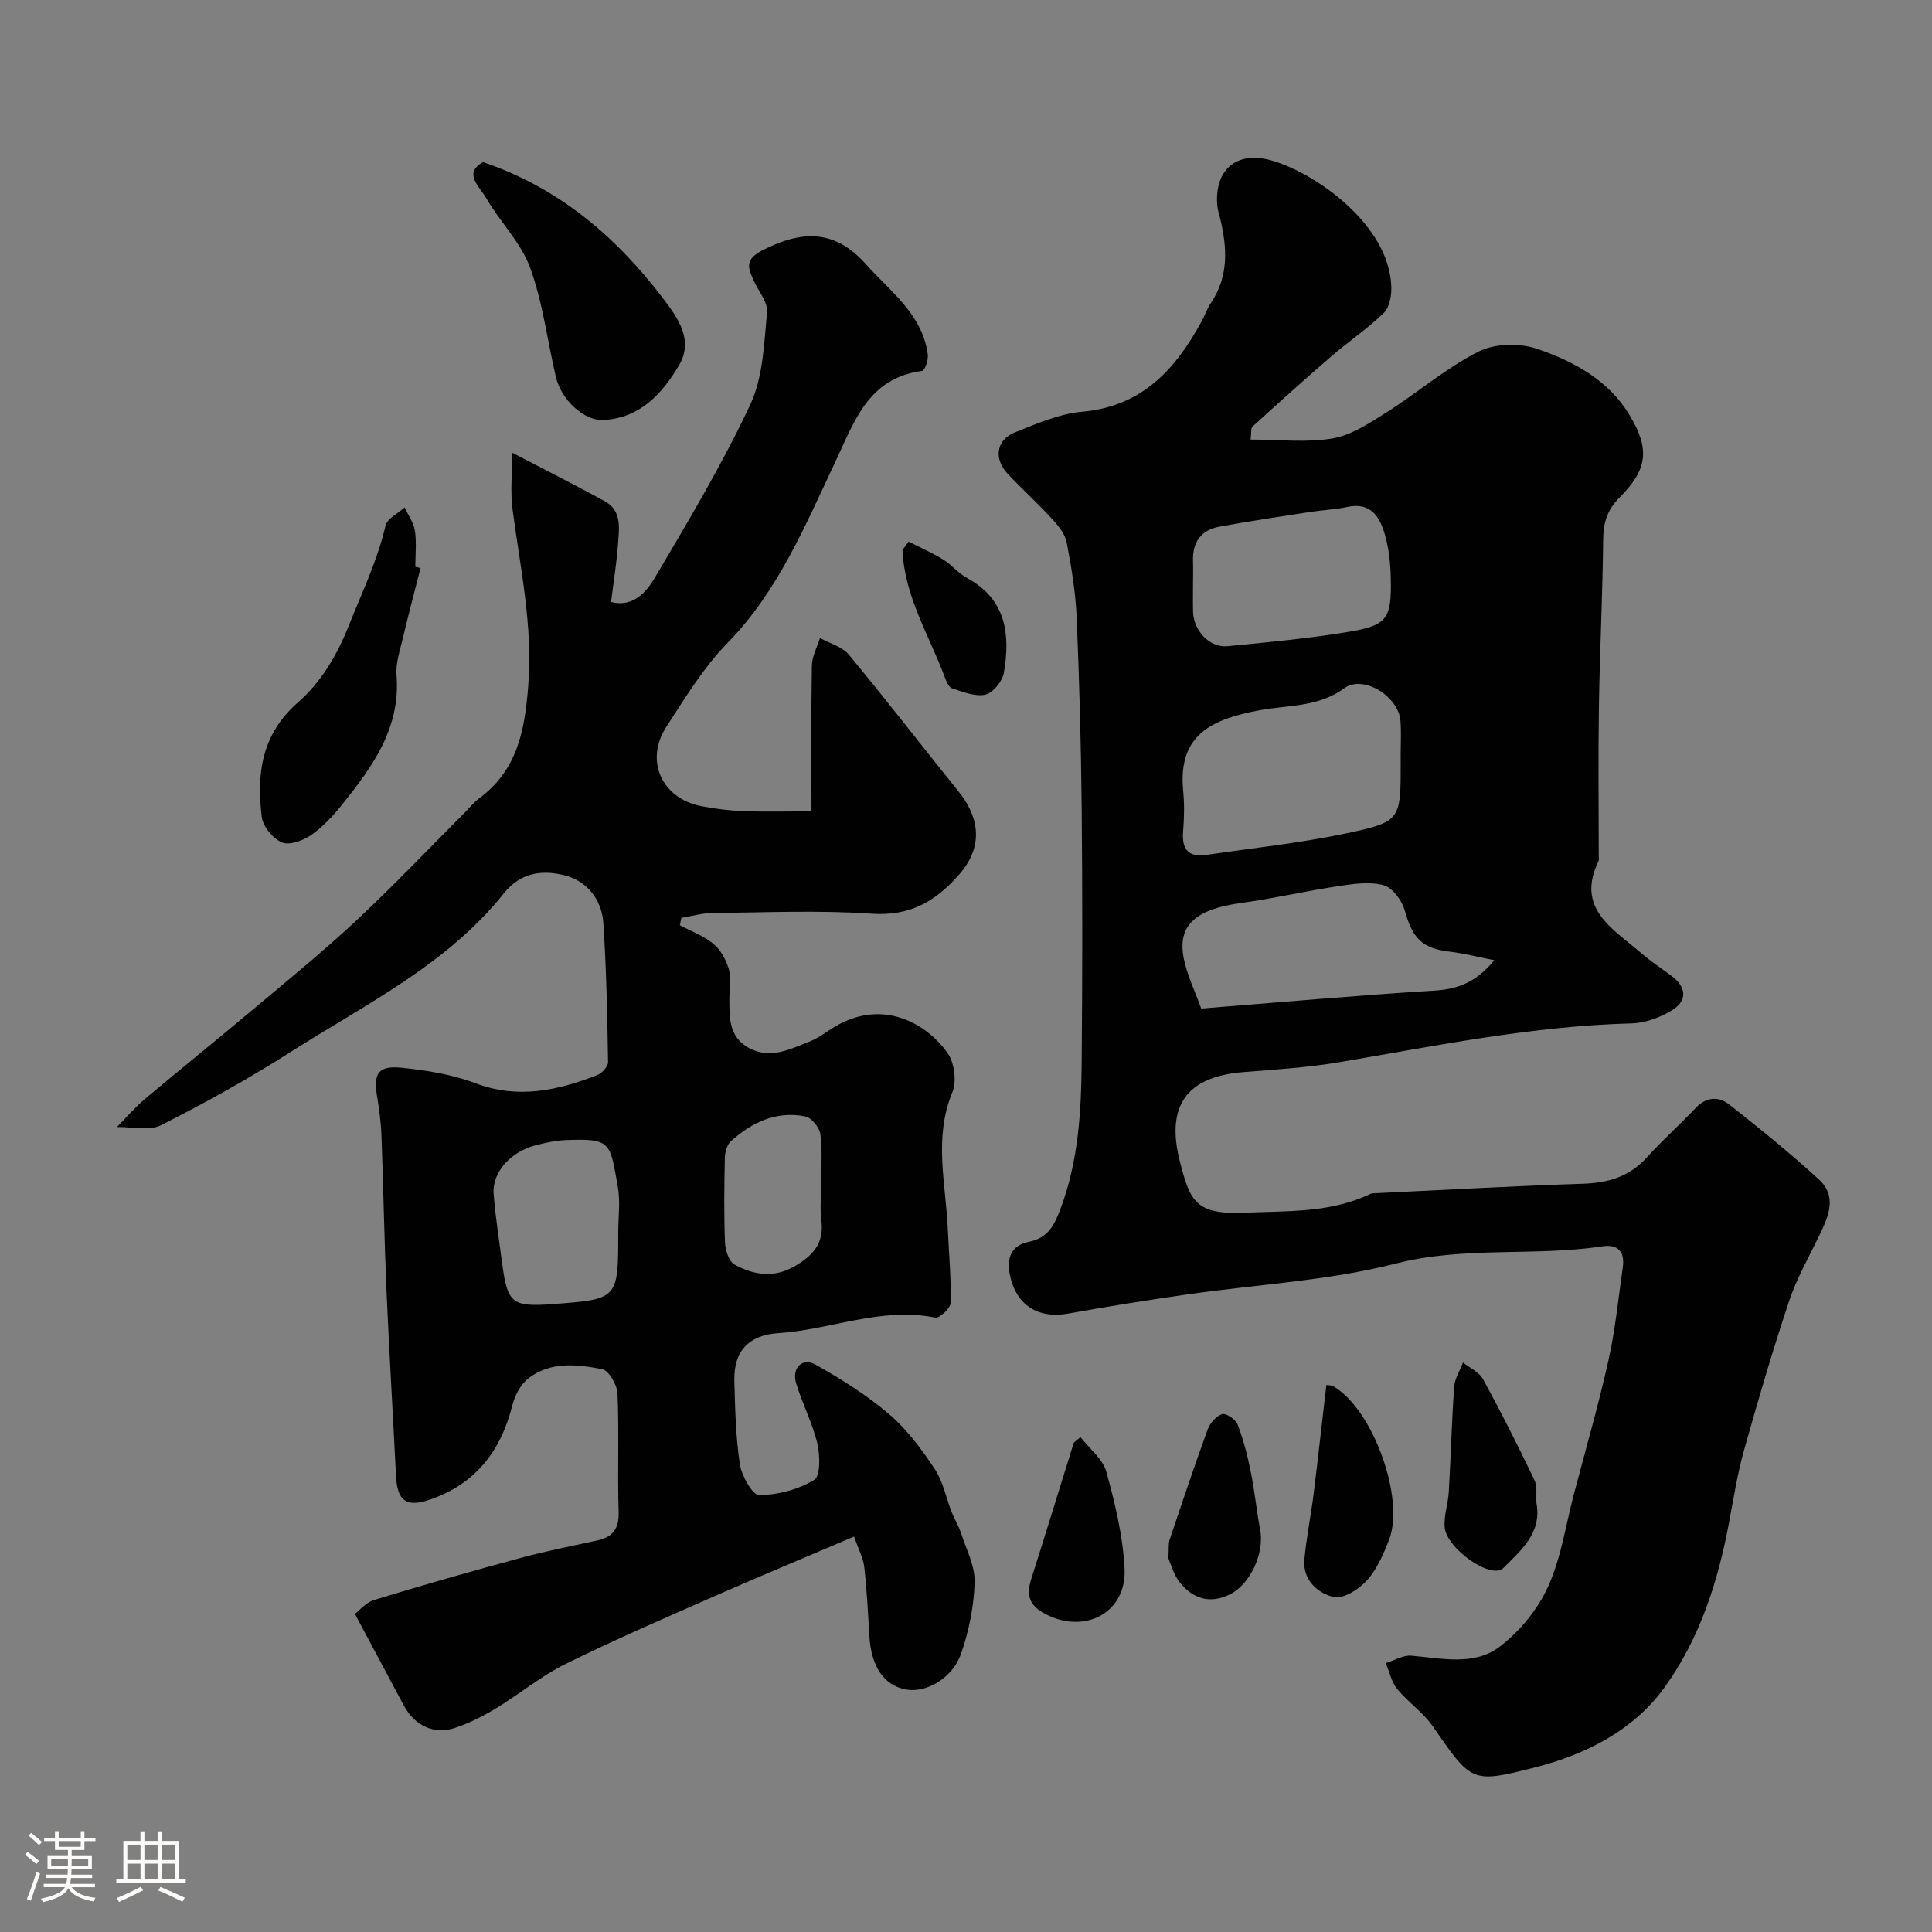
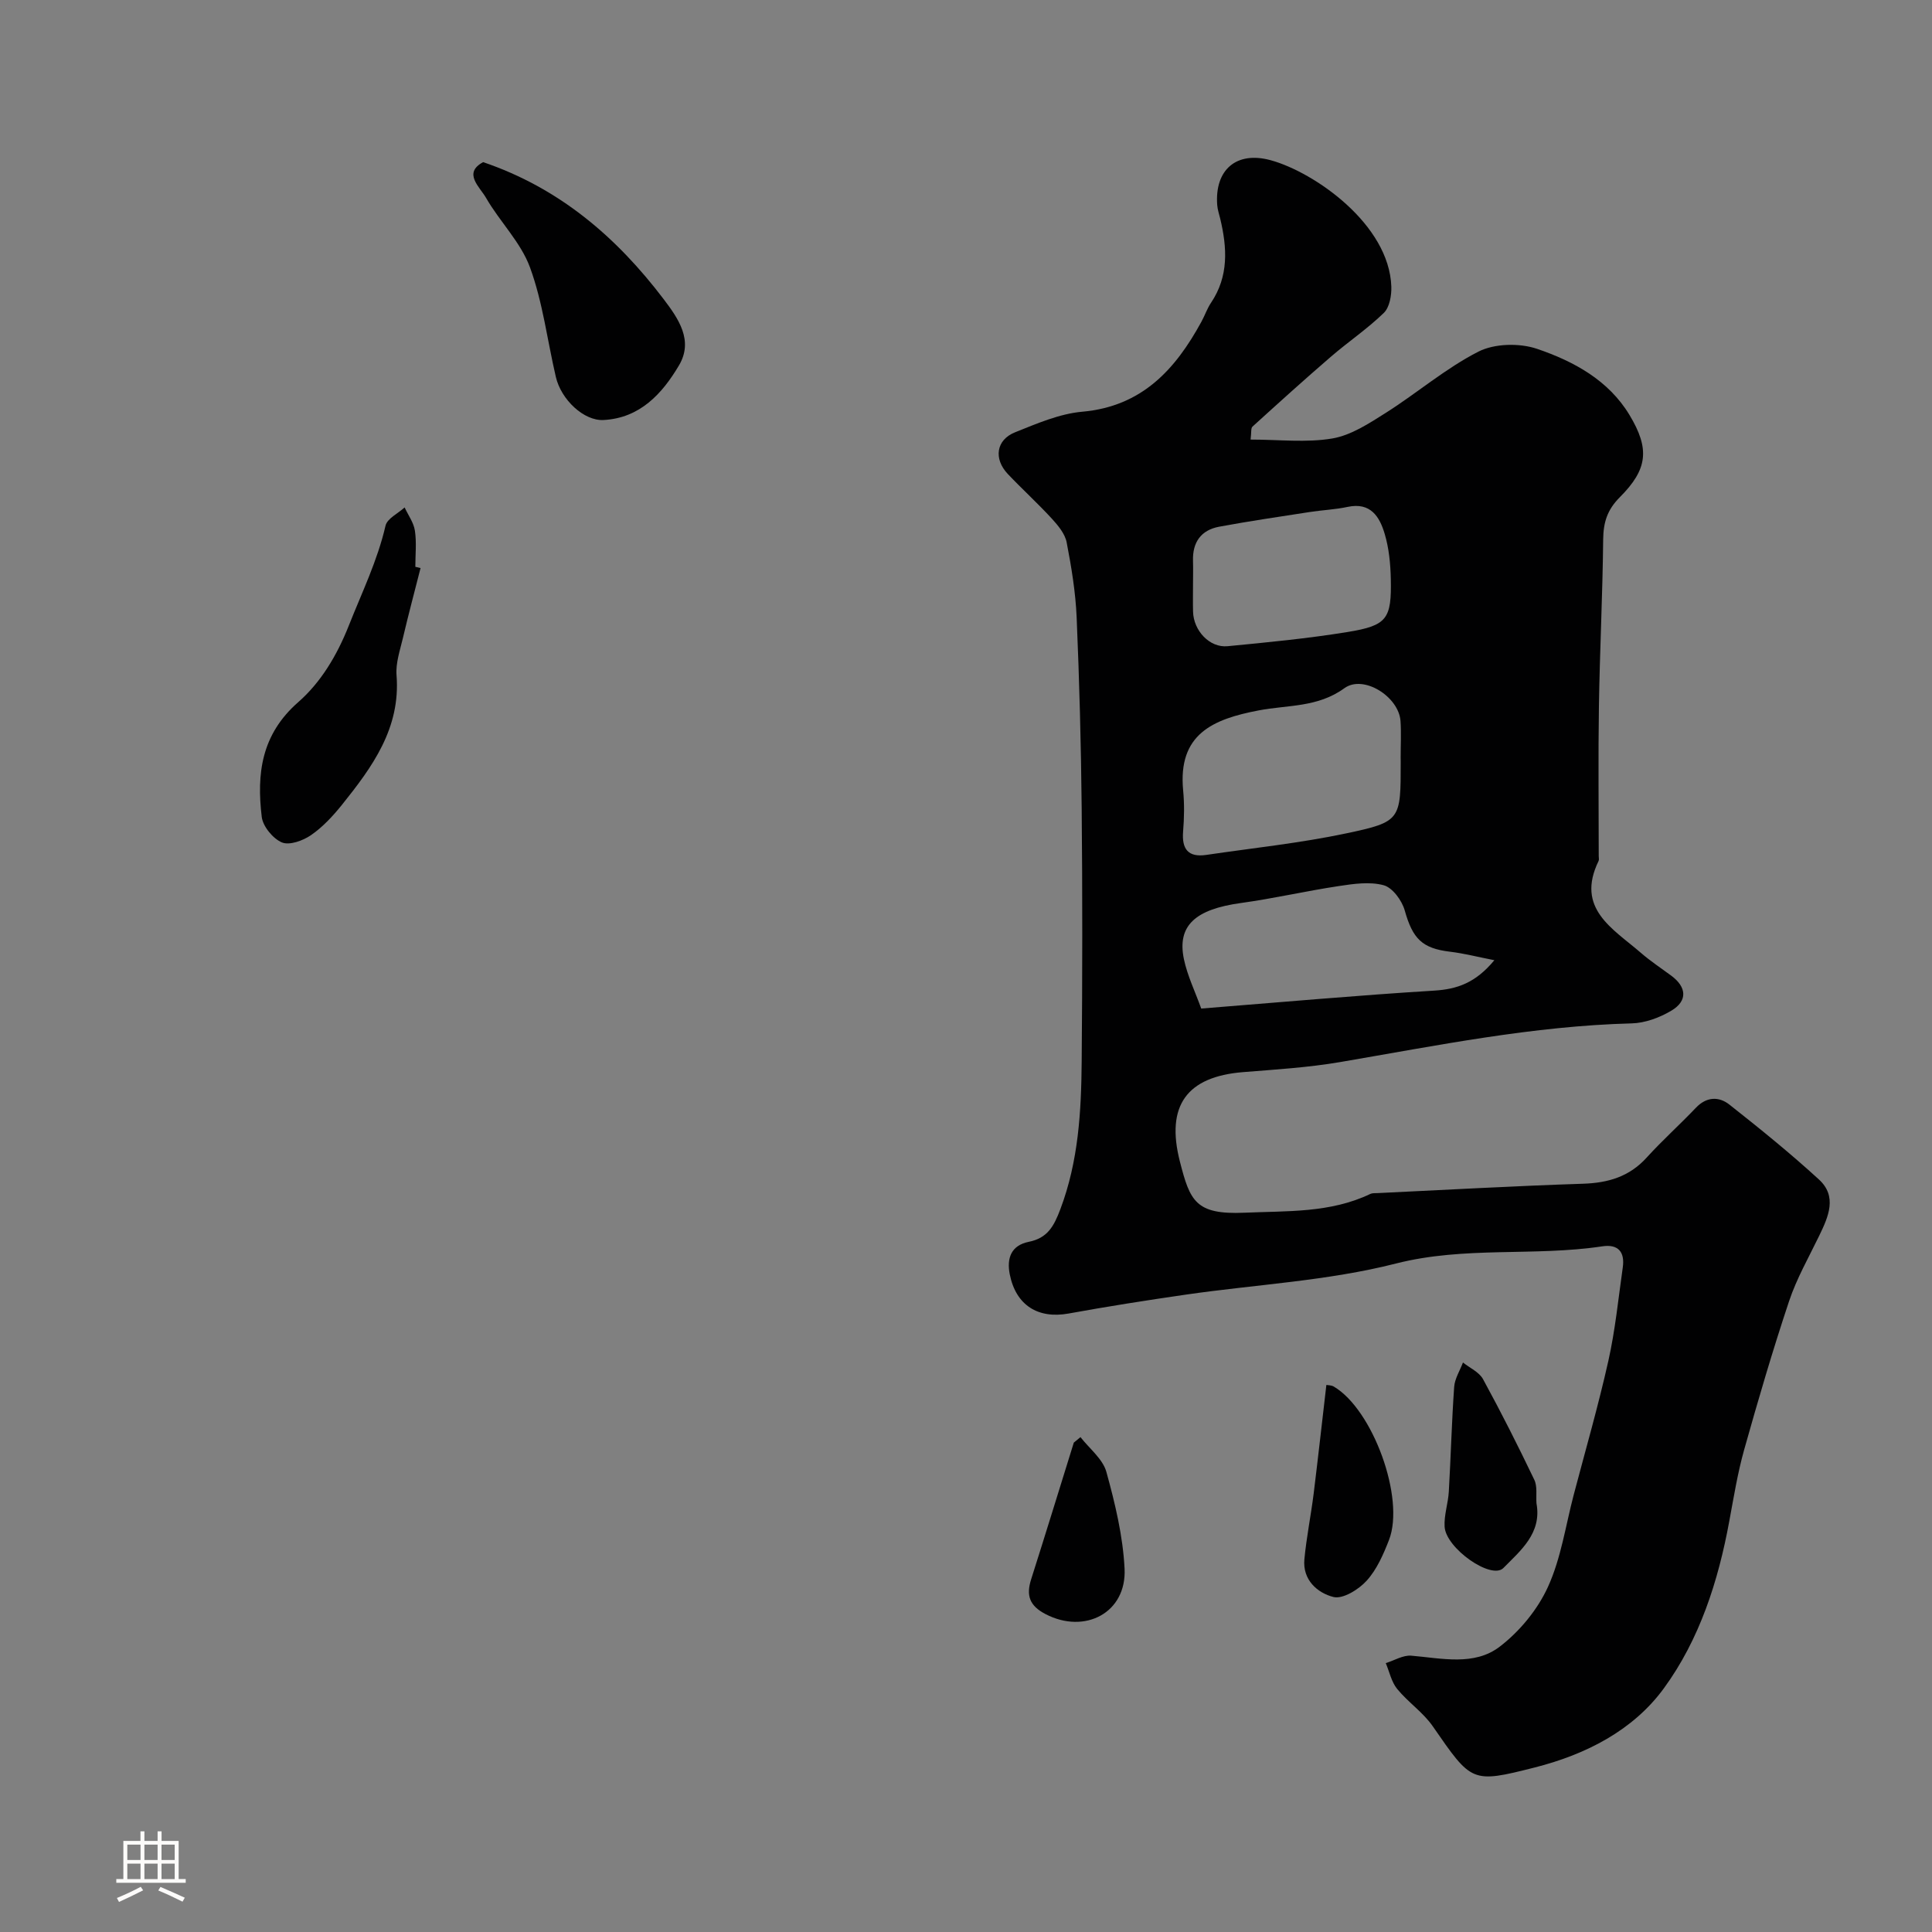
<svg xmlns="http://www.w3.org/2000/svg" enable-background="new 0 0 400 400" viewBox="0 0 400 400">
  <rect x="0" y="0" width="400" height="400" fill="#808080" stroke="none" />
-   <path d="m5.17 384 .55-.58c.85.61 1.65 1.24 2.4 1.87l-.59.64c-.83-.73-1.62-1.38-2.36-1.93m1.22 9.53-.82-.34c.71-1.76 1.37-3.64 1.98-5.63.24.13.5.25.76.36-.6 1.67-1.24 3.54-1.92 5.61m-.5-13.5.57-.54c.56.44 1.31 1.06 2.26 1.87l-.64.64c-.68-.66-1.41-1.32-2.19-1.97m3.25.46h2.24v-1.36h.77v1.36h4.57v-1.36h.76v1.36h2.28v.69h-2.28v1.84h-2.64v1.26h4.18v2.64h-4.21c0 .45-.02.86-.05 1.21h4.32v.69h-4.38c-.04.34-.1.75-.19 1.22h5.15v.69h-4.82c.87 1.19 2.51 1.92 4.93 2.19-.17.31-.3.57-.37.76-2.77-.49-4.52-1.41-5.26-2.76-.56 1.26-2.3 2.23-5.24 2.9-.12-.24-.26-.48-.43-.72 2.73-.55 4.38-1.34 4.96-2.38h-4.38v-.69h4.65c.1-.38.17-.79.21-1.22h-4.32v-.69h4.4c.03-.34.05-.75.05-1.21h-4.2v-2.64h4.23v-1.26h-2.69v-1.84h-2.24zm1.46 4.46v1.29h3.45c.01-.4.02-.57.01-.53v-.32-.45h-3.46zm1.55-2.59h4.57v-1.19h-4.57zm6.11 2.59h-3.42v.77c-.01.19-.01.37-.02.53h3.44v-1.29z" fill="#fcfbfa" />
  <path d="m32.63 379.16h.82v1.98h3.54v7.89h1.46v.78h-14.37v-.78h1.46v-7.89h3.54v-1.98h.82v1.98h2.73zm-3.49 11.48.5.73c-1.61.82-3.28 1.63-5 2.41-.13-.27-.28-.55-.44-.82 1.75-.72 3.4-1.49 4.94-2.32m-2.78-5.55h2.73v-3.18h-2.73zm0 3.95h2.73v-3.2h-2.73zm3.54-3.95h2.73v-3.18h-2.73zm0 3.95h2.73v-3.2h-2.73zm7.89 4.68c-1.84-.92-3.51-1.7-5.02-2.32l.45-.73c1.89.8 3.57 1.55 5.04 2.23zm-1.62-11.81h-2.73v3.18h2.73zm-2.73 7.13h2.73v-3.2h-2.73z" fill="#fcfbfa" />
  <g fill="#010102">
    <path d="m258.92 91.01c5.94 0 11.56.68 16.92-.23 3.9-.66 7.63-3.13 11.1-5.32 6.47-4.1 12.38-9.21 19.15-12.66 3.35-1.7 8.52-1.81 12.16-.57 7.55 2.57 14.77 6.47 19.12 13.69 4.23 7.02 3.79 11.23-2.01 17.03-2.61 2.62-3.4 5.21-3.44 8.74-.12 11.5-.7 23-.88 34.5-.16 10.35-.04 20.71-.04 31.07 0 .33.1.72-.03.99-4.81 9.89 2.99 14.02 8.75 19.02 1.97 1.71 4.17 3.16 6.28 4.72 3.21 2.37 3.45 5.22.05 7.25-2.43 1.45-5.45 2.57-8.23 2.64-20.42.53-40.33 4.59-60.35 8.01-6.62 1.13-13.37 1.54-20.08 2.08-11.67.93-16.08 6.93-13.1 18.54 2.08 8.1 3.21 11.01 13.34 10.57 8.86-.39 17.78.09 26.08-3.89.42-.2.98-.15 1.47-.17 14.18-.67 28.36-1.48 42.55-1.94 5.22-.17 9.6-1.45 13.2-5.42 3.24-3.57 6.86-6.81 10.19-10.31 2.21-2.33 4.78-2.36 6.94-.65 6.32 4.98 12.59 10.06 18.52 15.49 3.85 3.52 1.98 7.7.08 11.63-2.17 4.49-4.68 8.87-6.25 13.57-3.39 10.16-6.4 20.44-9.3 30.76-1.36 4.84-2.16 9.84-3.08 14.79-2.28 12.42-6.15 24.48-13.54 34.6-6.38 8.74-16.18 13.72-26.75 16.4-13.11 3.32-13.03 3.11-21.1-8.53-2-2.89-5.12-4.98-7.37-7.73-1.19-1.46-1.6-3.55-2.36-5.35 1.76-.55 3.58-1.68 5.28-1.54 6.3.53 13.04 2.19 18.34-1.89 4.12-3.16 7.83-7.67 9.97-12.38 2.71-5.95 3.65-12.7 5.34-19.11 2.43-9.22 5.08-18.39 7.16-27.69 1.42-6.35 2.06-12.87 2.98-19.33.45-3.18-.95-4.85-4.24-4.35-14.14 2.13-28.47-.07-42.73 3.56-14.16 3.61-29.04 4.34-43.58 6.45-8.08 1.17-16.15 2.44-24.18 3.9-6.34 1.15-10.91-1.7-12.19-8.11-.66-3.33.27-5.99 3.92-6.73 3.87-.78 5.2-3.15 6.57-6.8 3.74-9.93 4.31-20.17 4.4-30.51.15-17.5.17-35 0-52.49-.13-13.16-.48-26.31-1.04-39.46-.22-5.21-1.08-10.43-2.07-15.56-.34-1.77-1.77-3.49-3.06-4.9-2.93-3.19-6.14-6.11-9.12-9.25-2.98-3.15-2.43-7.07 1.5-8.64 4.51-1.8 9.18-3.84 13.92-4.26 12.33-1.1 19.25-8.71 24.66-18.63.71-1.29 1.18-2.73 2-3.94 3.68-5.48 3.33-11.36 1.9-17.37-.23-.95-.56-1.9-.63-2.86-.54-7.27 3.95-11.23 11.1-9.26 9.02 2.48 24.52 13.25 24.95 26.17.06 1.83-.37 4.28-1.55 5.43-3.4 3.3-7.38 5.98-10.98 9.09-5.49 4.73-10.86 9.59-16.22 14.46-.36.33-.2 1.23-.39 2.68zm31.07 65.75c0-2.49.14-5-.03-7.48-.35-5.03-7.66-9.68-11.63-6.79-5.52 4.01-11.71 3.44-17.72 4.59-9.51 1.81-16.77 4.9-15.65 16.59.27 2.8.22 5.67-.01 8.47-.3 3.65 1.04 5.41 4.8 4.86 9.67-1.43 19.43-2.44 28.97-4.46 11.36-2.4 11.28-2.78 11.28-14.77 0-.34 0-.68-.01-1.01zm19.4 42.04c-3.52-.69-6.33-1.42-9.19-1.76-5.79-.69-7.73-2.71-9.37-8.56-.58-2.05-2.52-4.7-4.35-5.2-2.9-.79-6.27-.29-9.36.18-6.76 1.02-13.44 2.57-20.21 3.5-9.45 1.3-13.25 4.69-11.79 11.64.72 3.43 2.31 6.67 3.58 10.21 16.36-1.3 32.26-2.73 48.19-3.71 4.79-.29 8.61-1.6 12.5-6.3zm-62.39-77.67c0 1.83-.04 3.67.01 5.5.09 3.93 3.43 7.52 7.14 7.16 8.3-.8 16.63-1.6 24.85-2.94 8.21-1.34 9.13-2.7 8.95-11.05-.07-3.09-.38-6.27-1.25-9.22-1.05-3.57-2.91-6.66-7.7-5.63-2.55.55-5.2.65-7.78 1.05-6.28.97-12.57 1.89-18.81 3.05-3.75.7-5.54 3.22-5.41 7.08.05 1.67 0 3.34 0 5z" />
-     <path d="m106.04 93.73c6.79 3.54 13.02 6.68 19.14 10.02 3.63 1.98 2.99 5.64 2.77 8.88-.27 3.9-.92 7.78-1.44 12.01 4.58 1.15 7.31-2.06 9.06-5.02 6.94-11.75 13.98-23.51 19.76-35.84 2.67-5.7 2.86-12.68 3.48-19.15.2-2.08-1.81-4.36-2.78-6.57-1.21-2.74-1.91-4.38 2.1-6.38 8.17-4.08 14.79-4.09 21.13 3 5.11 5.72 11.71 10.36 12.83 18.73.15 1.1-.62 3.31-1.17 3.38-11.28 1.51-14.06 10.58-18.1 19.1-6.19 13.06-11.74 26.52-22.19 37.22-4.96 5.08-8.78 11.35-12.67 17.37-4.53 7.01-.96 14.83 7.25 16.43 2.89.56 5.85.92 8.79 1.03 4.46.17 8.94.04 14.01.04 0-10.29-.09-20.23.08-30.17.03-1.92 1.09-3.82 1.68-5.72 2.03 1.13 4.61 1.8 5.99 3.47 7.73 9.33 15.14 18.93 22.74 28.37 3.64 4.52 5.75 10.74 0 17.23-4.93 5.57-10.18 8.55-18.05 8.01-10.95-.75-21.99-.24-32.99-.14-2.14.02-4.27.66-6.4 1.01-.1.51-.2 1.01-.3 1.52 2.34 1.25 4.94 2.19 6.94 3.85 1.5 1.25 2.64 3.32 3.19 5.23.53 1.84.12 3.97.12 5.97 0 3.99-.18 8.08 4.05 10.36 4.48 2.42 8.59.21 12.64-1.37 1.95-.76 3.63-2.18 5.47-3.23 9.63-5.49 18.48-.65 22.98 5.59 1.44 2 1.96 5.91 1.03 8.17-3.91 9.43-1.37 18.86-.95 28.29.23 5.11.71 10.23.6 15.33-.02 1.09-2.33 3.23-3.21 3.05-11.18-2.27-21.61 2.51-32.44 3.21-6.23.41-9.31 3.78-9.14 9.94.16 5.77.28 11.59 1.15 17.27.37 2.38 2.64 6.36 4.01 6.34 3.86-.05 8.07-1.17 11.37-3.16 1.31-.79 1.22-5.13.64-7.58-1.01-4.23-3.09-8.2-4.37-12.39-.97-3.16 1.24-5.45 3.98-3.91 5.36 3 10.65 6.34 15.31 10.31 3.69 3.15 6.7 7.25 9.41 11.33 1.72 2.59 2.32 5.93 3.49 8.9.59 1.5 1.47 2.89 1.96 4.41 1.09 3.35 2.9 6.78 2.8 10.12-.15 4.96-1.17 10.06-2.8 14.75-1.78 5.15-7.2 8.17-11.33 7.47-4.61-.78-7.3-4.73-7.67-11.12-.28-4.77-.52-9.54-1.06-14.29-.21-1.85-1.18-3.6-2.1-6.27-9.96 4.24-19.37 8.15-28.7 12.25-10.41 4.58-20.87 9.1-31.06 14.14-5.08 2.51-9.54 6.24-14.42 9.2-2.62 1.59-5.43 2.99-8.33 3.99-4.42 1.52-8.47-.4-10.74-4.65-3.23-6.03-6.45-12.07-10.1-18.92.81-.6 2.23-2.35 4.03-2.9 10.09-3.08 20.24-5.97 30.43-8.73 5.17-1.4 10.45-2.43 15.69-3.57 3.23-.71 4.56-2.43 4.45-5.92-.25-8.16.11-16.34-.23-24.49-.08-1.8-1.8-4.79-3.18-5.06-5.15-.99-10.67-1.64-15.23 1.87-1.61 1.24-2.85 3.53-3.35 5.57-2.39 9.57-7.74 16.43-17.23 19.62-4.82 1.62-6.62.11-6.87-4.96-.62-12.7-1.41-25.4-1.96-38.11-.47-10.76-.65-21.54-1.05-32.3-.1-2.77-.48-5.55-.93-8.29-.76-4.65.29-6.3 5.15-5.8 5.15.53 10.43 1.38 15.23 3.2 8.85 3.35 17.05 1.49 25.26-1.7.97-.38 2.22-1.78 2.2-2.68-.16-9.59-.34-19.19-.97-28.75-.33-4.97-3.51-8.85-8.19-9.96-4.4-1.04-8.85-.68-12.43 3.8-11.8 14.78-28.7 22.97-44.21 32.87-8.62 5.5-17.61 10.49-26.73 15.1-2.48 1.26-6.07.32-9.15.39 1.9-1.93 3.67-4.01 5.73-5.75 7.53-6.34 15.21-12.51 22.75-18.85 7.11-5.97 14.32-11.84 21.1-18.17 7.73-7.22 15.02-14.91 22.5-22.4.94-.94 1.78-2.02 2.84-2.81 7.9-5.84 9.49-13.84 10.23-23.3.99-12.55-1.64-24.4-3.23-36.52-.5-3.65-.09-7.47-.09-11.81zm21.96 161.45c0-3.15.46-6.39-.09-9.45-1.63-9.18-1.27-10.09-10.9-9.68-2.09.09-4.19.57-6.23 1.1-5.08 1.32-8.92 5.63-8.58 10 .38 4.85 1.14 9.68 1.78 14.51 1.08 8.17 2.07 8.96 10.41 8.34 13.61-1 13.61-1 13.61-14.82zm42-9.89c0-3.49.3-7.02-.15-10.46-.18-1.39-1.85-3.43-3.13-3.69-5.97-1.19-11.05 1.23-15.4 5.13-.82.74-1.23 2.31-1.25 3.5-.13 5.82-.2 11.64.03 17.45.06 1.6.8 3.94 1.97 4.59 3.93 2.16 8.1 2.87 12.44.36 3.76-2.17 6.14-4.73 5.55-9.42-.32-2.44-.06-4.97-.06-7.46z" />
    <path d="m100.03 33.57c15.81 5.37 27.62 15.53 37.35 28.34 3.09 4.07 6.25 8.59 3.19 13.75-3.47 5.85-8.07 10.91-15.63 11.3-4.03.21-8.76-4.18-9.86-8.93-1.77-7.58-2.7-15.45-5.36-22.69-1.91-5.2-6.27-9.46-9.1-14.39-1.3-2.26-4.82-5.12-.59-7.38z" />
    <path d="m87.07 117.61c-1.23 4.84-2.52 9.66-3.66 14.52-.6 2.53-1.51 5.17-1.31 7.68.86 10.98-5.03 18.99-11.32 26.84-1.87 2.32-3.98 4.6-6.41 6.27-1.66 1.14-4.46 2.15-6.02 1.49-1.85-.79-3.92-3.31-4.16-5.28-1.07-8.93-.1-17.06 7.56-23.76 4.64-4.06 7.99-9.6 10.46-15.83 2.71-6.85 5.93-13.44 7.61-20.7.34-1.49 2.59-2.53 3.95-3.78.74 1.6 1.88 3.14 2.13 4.81.37 2.44.09 4.98.09 7.48.37.08.73.17 1.08.26z" />
    <path d="m274.61 286.74c.3.06 1.02.03 1.53.33 8.08 4.75 14.79 23.11 11.44 31.76-1.16 2.99-2.53 6.13-4.64 8.45-1.65 1.82-4.93 3.85-6.87 3.36-3.31-.84-6.42-3.54-6.01-7.82.43-4.54 1.35-9.04 1.92-13.58.92-7.47 1.75-14.95 2.63-22.5z" />
    <path d="m318.11 311.25c1.15 6.2-3.33 9.8-6.84 13.38-2.49 2.54-11.93-4.08-12.18-8.55-.14-2.39.73-4.82.87-7.25.42-7.22.6-14.46 1.11-21.68.12-1.72 1.19-3.37 1.82-5.06 1.41 1.13 3.35 1.98 4.15 3.44 3.73 6.83 7.25 13.8 10.61 20.82.68 1.39.34 3.26.46 4.9z" />
    <path d="m223.7 297.54c1.85 2.38 4.61 4.51 5.36 7.19 1.81 6.54 3.43 13.29 3.77 20.03.46 9.13-8.2 13.66-16.35 9.43-3.33-1.73-4.06-3.85-3-7.19 3-9.42 5.9-18.88 8.84-28.32.45-.37.91-.76 1.38-1.14z" />
-     <path d="m241.9 322.63c.12-2.15-.01-3.04.24-3.8 2.57-7.64 5.13-15.29 7.89-22.86.48-1.31 1.77-2.8 3.01-3.2.8-.25 2.79 1.12 3.19 2.16 1.2 3.13 2.05 6.43 2.72 9.73.81 3.98 1.19 8.04 1.95 12.03.92 4.8-1.98 11.27-6.23 13.39-4.18 2.09-7.76.91-10.46-2.53-1.32-1.68-1.88-3.97-2.31-4.92z" />
-     <path d="m188.13 112.14c2.39 1.22 4.86 2.3 7.13 3.7 1.79 1.1 3.19 2.87 5.02 3.87 8.07 4.42 8.91 11.68 7.57 19.56-.3 1.75-2.23 4.17-3.82 4.54-2.11.49-4.66-.57-6.91-1.3-.71-.23-1.22-1.5-1.55-2.39-3.23-8.65-8.34-16.71-8.72-26.27.43-.58.85-1.15 1.28-1.71z" />
  </g>
</svg>